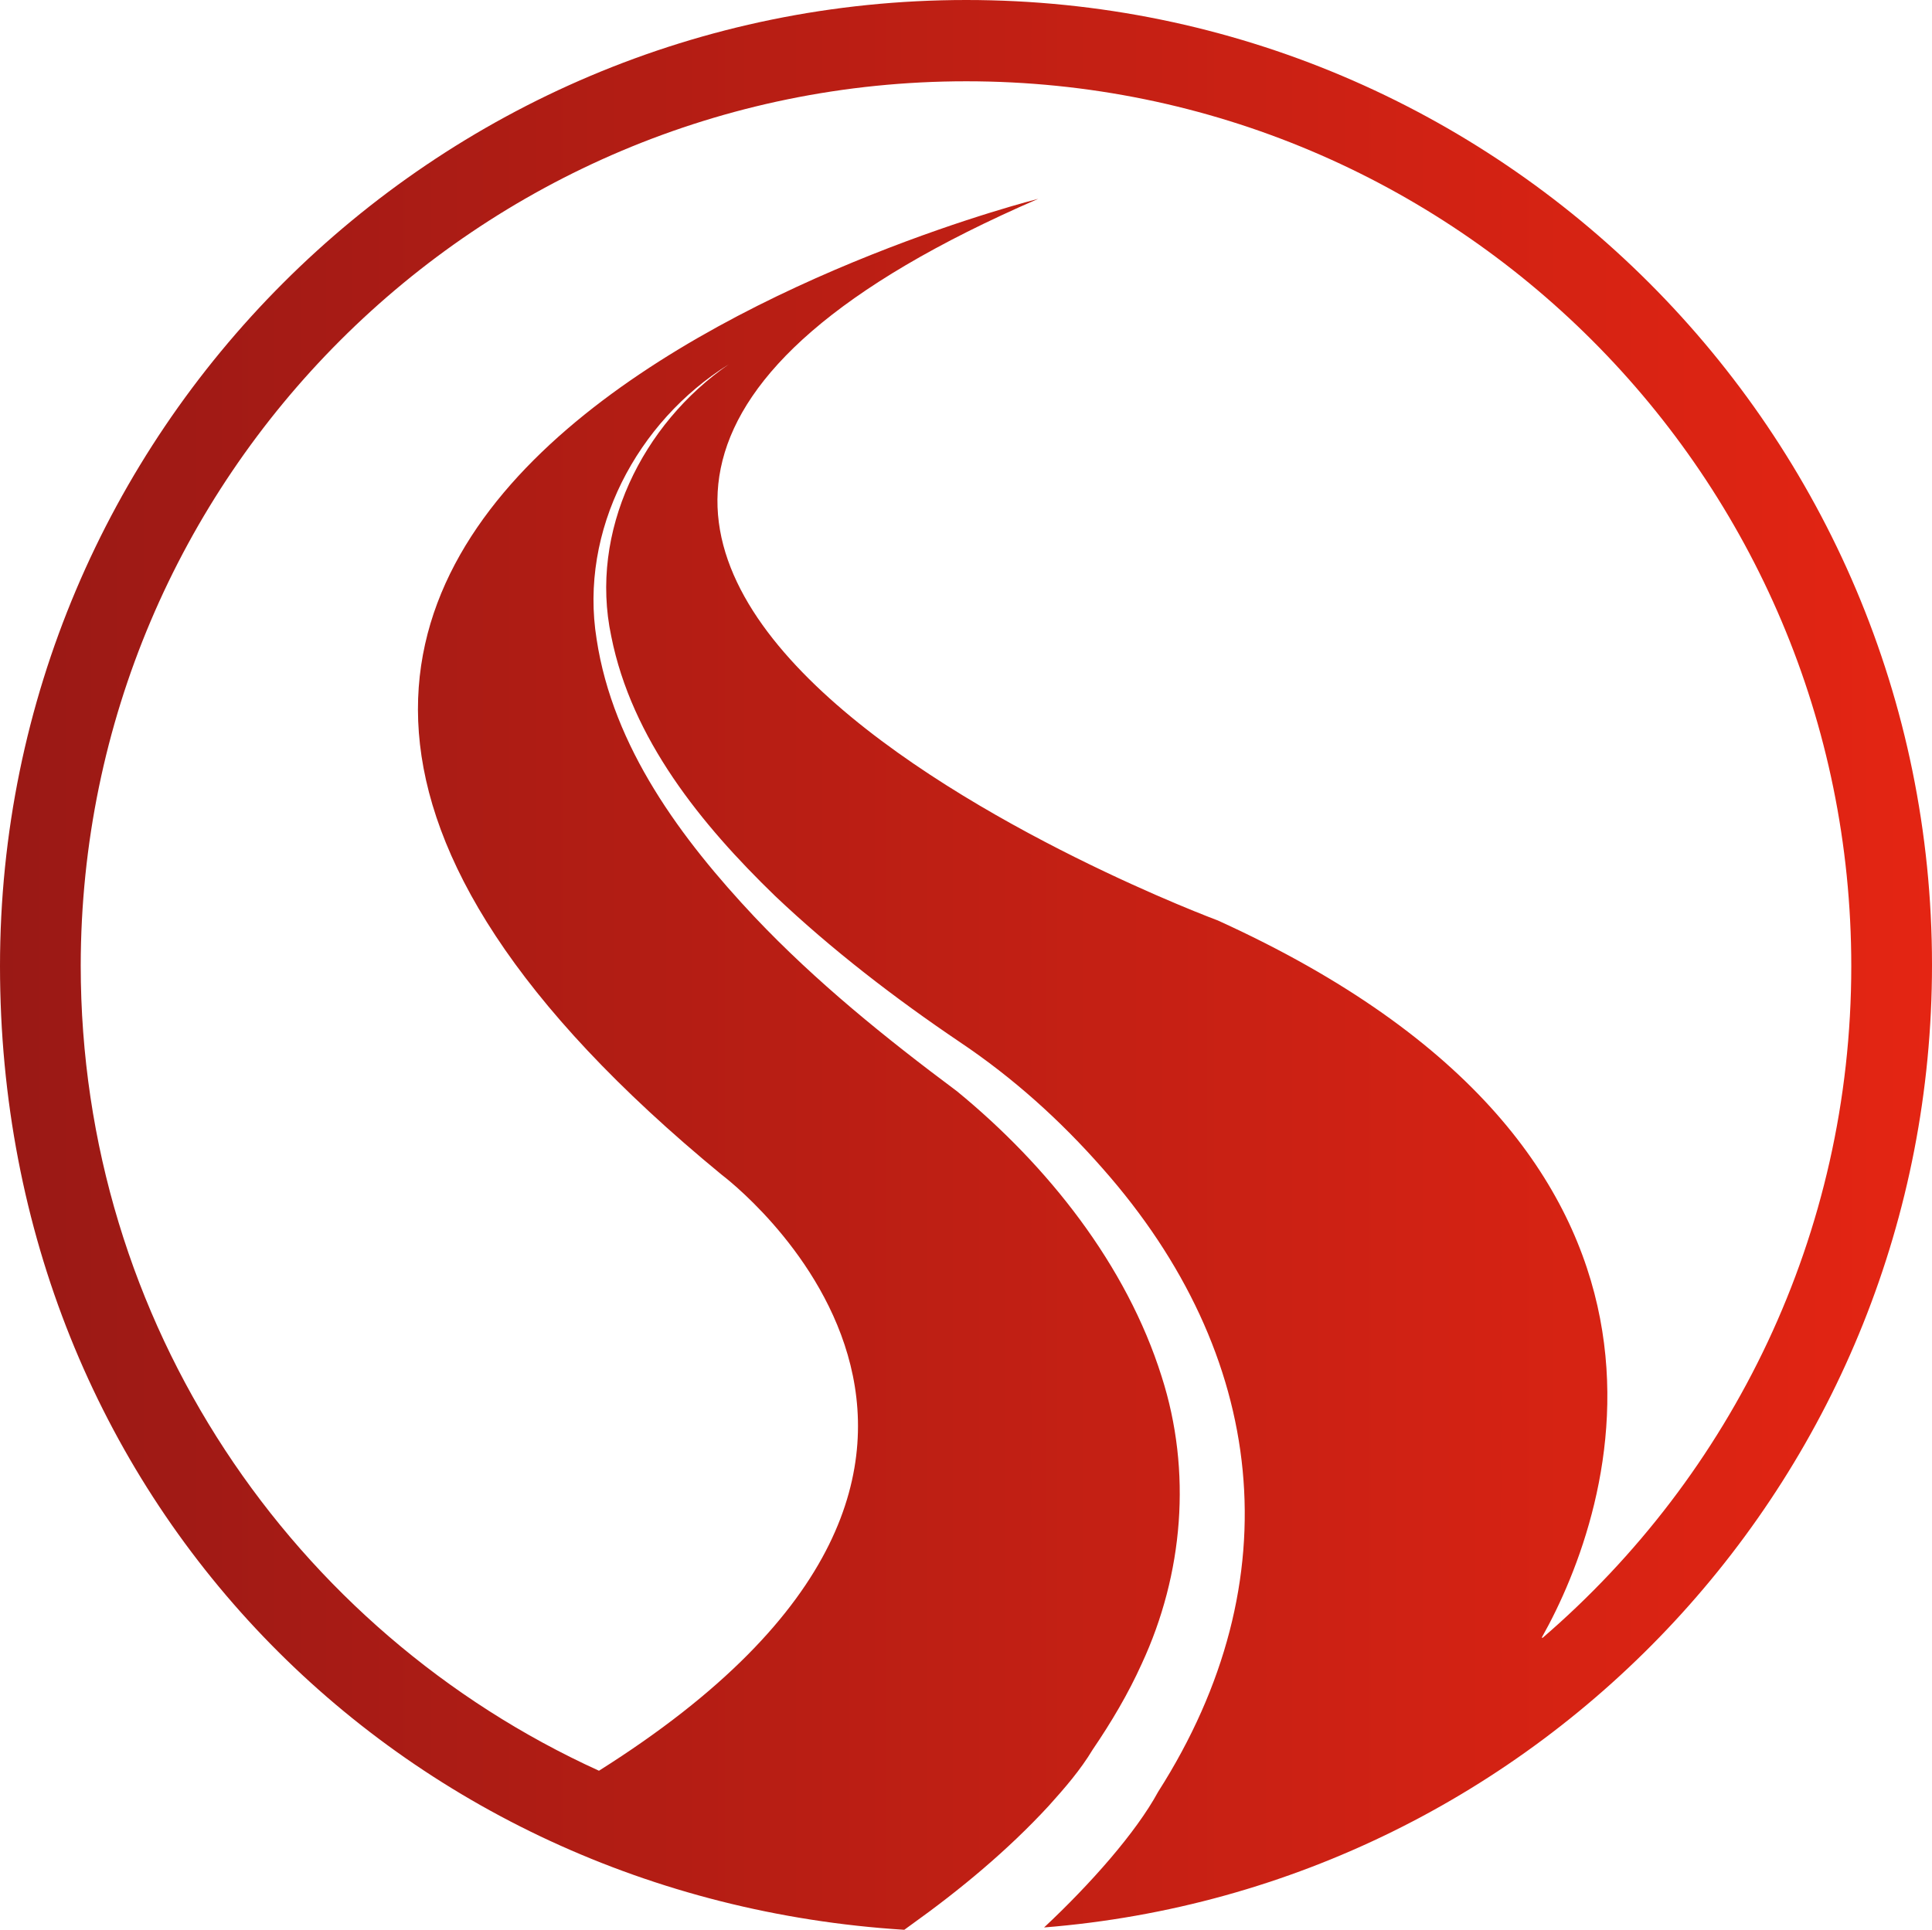
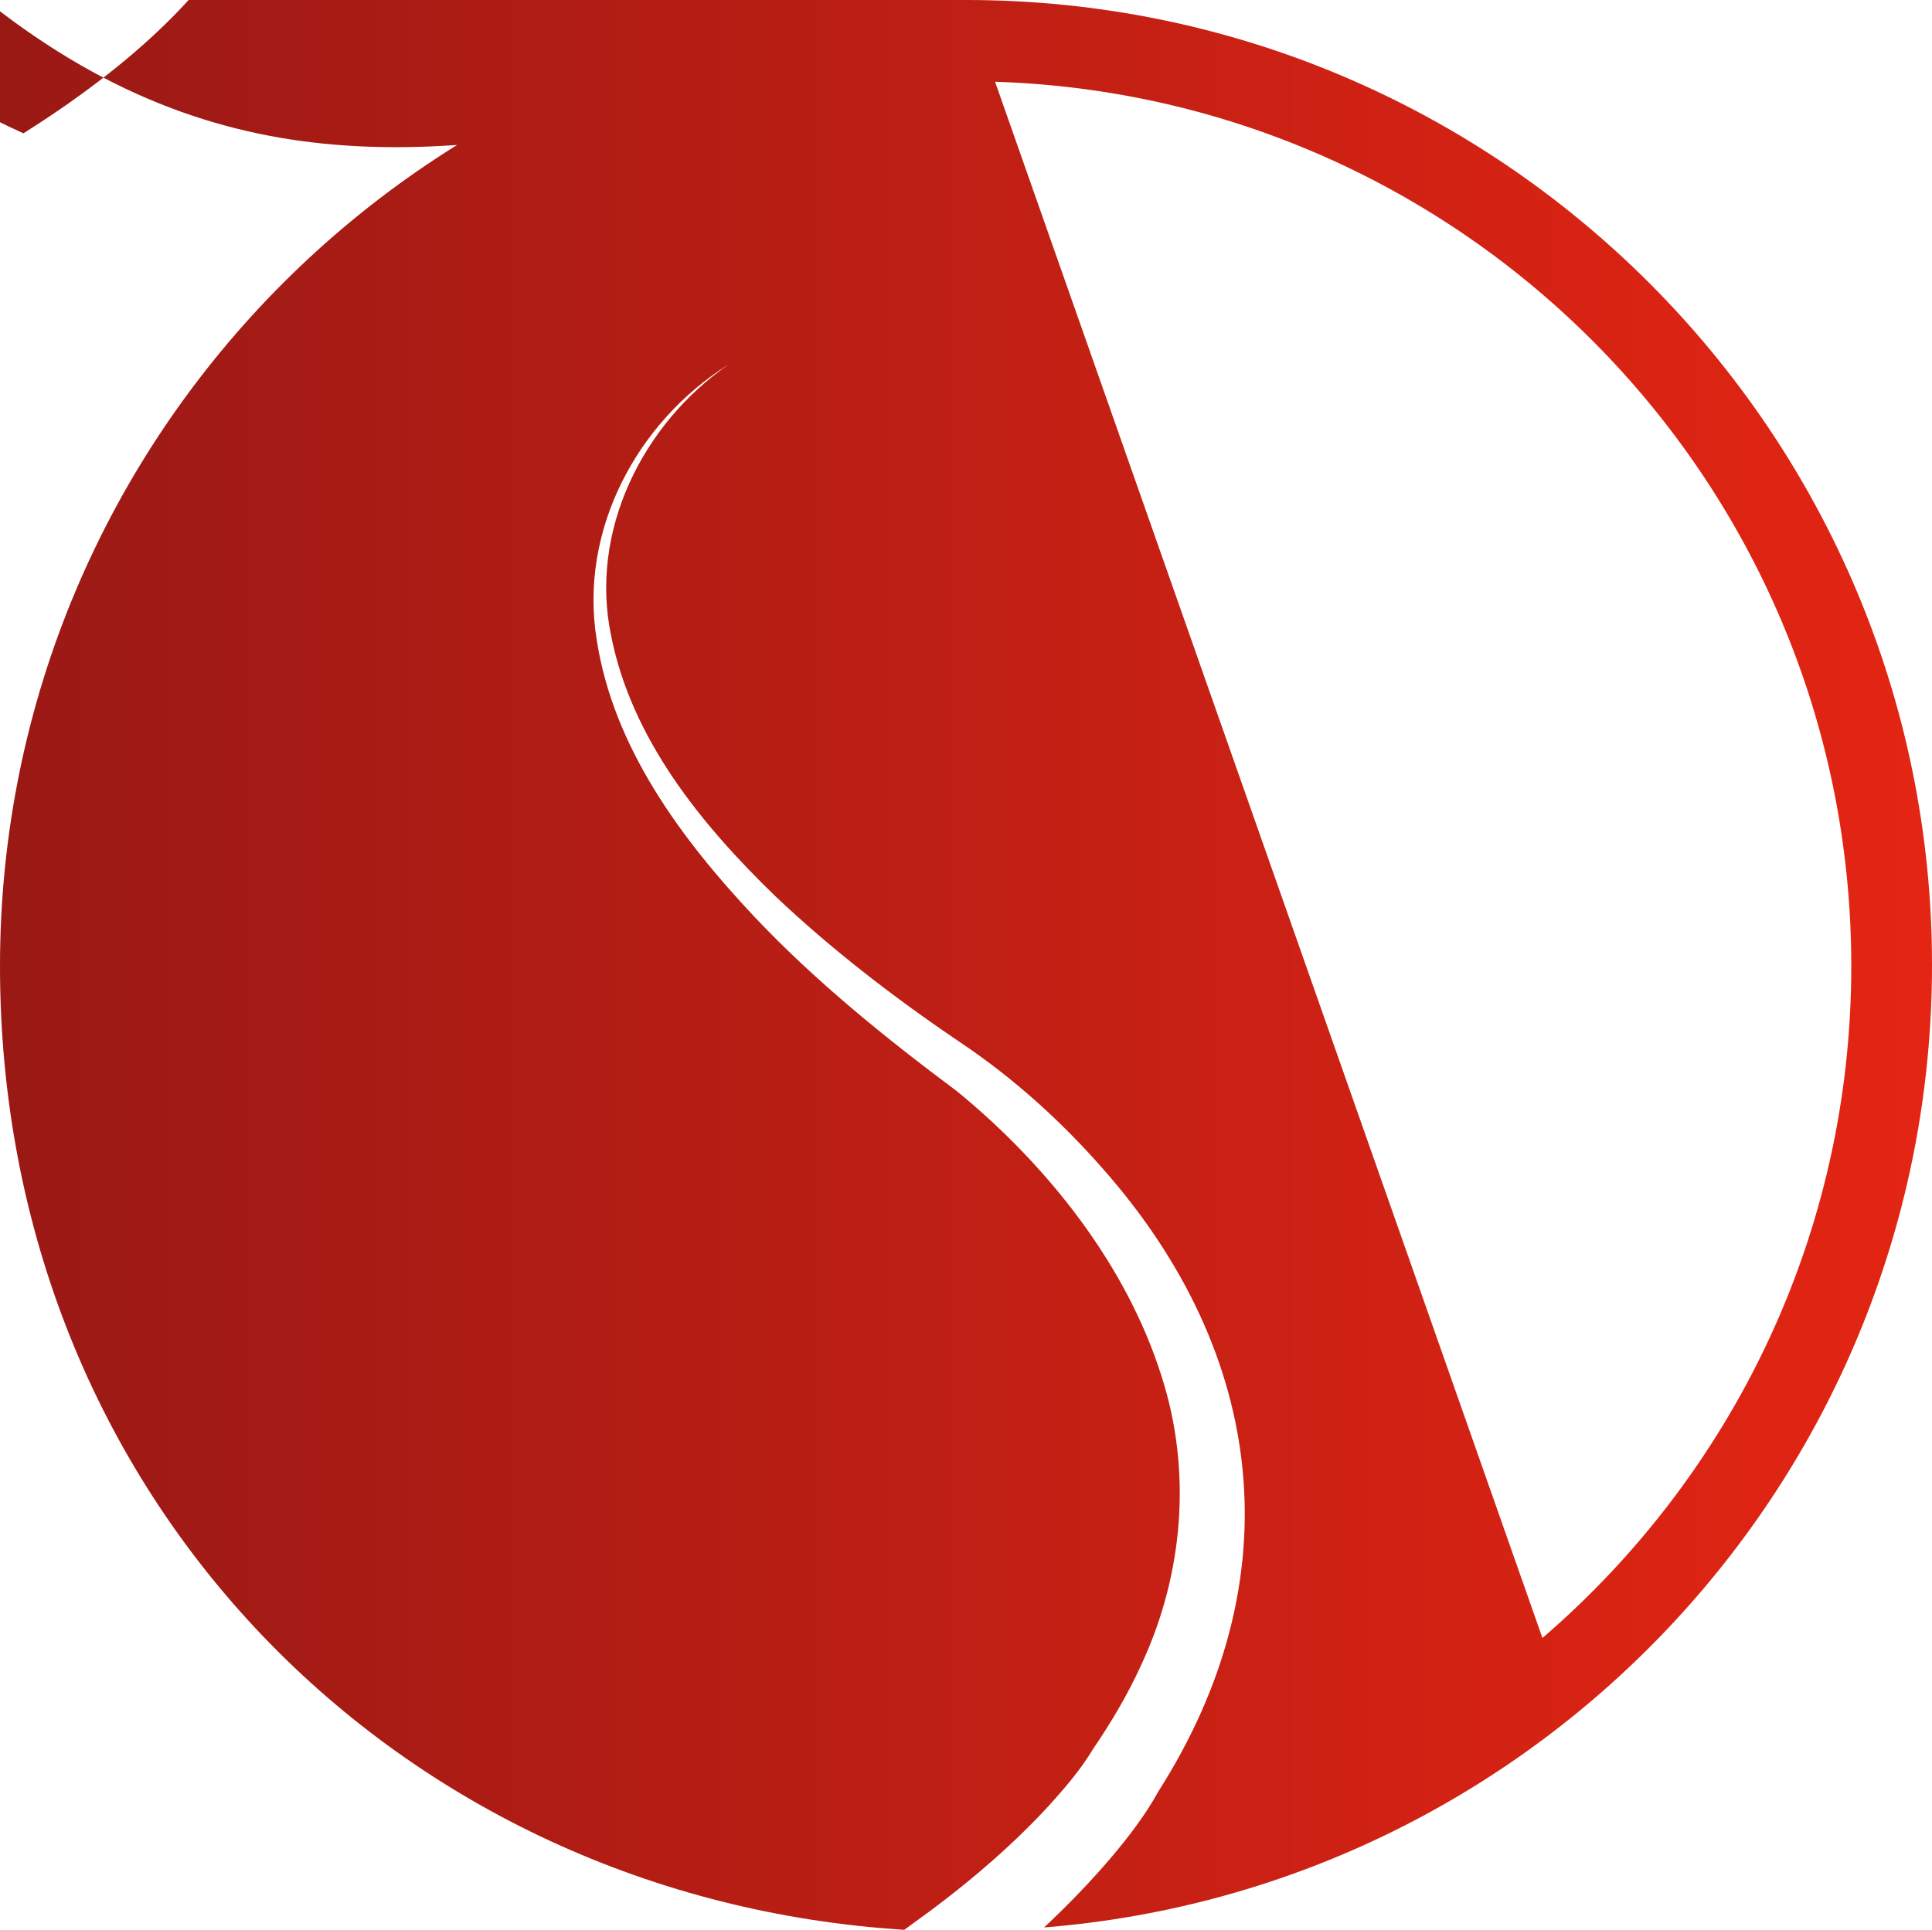
<svg xmlns="http://www.w3.org/2000/svg" id="Layer_1" version="1.1" viewBox="0 0 33.03 33">
  <defs>
    <style>
      .st0 {
        fill: url(#New_Gradient_Swatch_1);
      }
    </style>
    <linearGradient id="New_Gradient_Swatch_1" data-name="New Gradient Swatch 1" x1="0" y1="16.5" x2="33.03" y2="16.5" gradientUnits="userSpaceOnUse">
      <stop offset="0" stop-color="#9a1915" />
      <stop offset="1" stop-color="#e42513" />
    </linearGradient>
  </defs>
-   <path class="st0" d="M16.52,0C7.4,0,0,7.4,0,16.52s6.83,15.94,15.46,16.48c.04-.03.11-.08.11-.08.84-.6,1.66-1.28,2.36-2.04.27-.3.54-.61.75-.96.32-.47.61-.96.84-1.47.71-1.53.86-3.29.34-4.91-.6-1.91-1.95-3.61-3.5-4.88-1.22-.91-2.41-1.87-3.46-2.98-1.25-1.33-2.42-2.9-2.7-4.75-.3-1.86.69-3.72,2.26-4.7-1.48,1.02-2.39,2.86-2.01,4.65.35,1.76,1.54,3.22,2.8,4.44.97.92,2.05,1.75,3.16,2.5.91.61,1.72,1.34,2.44,2.16,2.81,3.18,3.26,7.04.95,10.66-.38.7-1.16,1.58-1.95,2.32,8.5-.68,15.18-7.79,15.18-16.46C33.03,7.4,25.64,0,16.52,0ZM26.36,28c1.24-2.2,3.26-8.26-5.54-12.26,0,0-17-6.31-3.07-12.34,0,0-19.69,4.95-5.41,16.69,0,0,6.44,4.81-2.1,10.19-5.23-2.38-8.86-7.65-8.86-13.77C1.39,8.16,8.16,1.39,16.52,1.39s15.13,6.77,15.13,15.13c0,4.6-2.05,8.71-5.28,11.49Z" />
+   <path class="st0" d="M16.52,0C7.4,0,0,7.4,0,16.52s6.83,15.94,15.46,16.48c.04-.03.11-.08.11-.08.84-.6,1.66-1.28,2.36-2.04.27-.3.54-.61.75-.96.32-.47.61-.96.84-1.47.71-1.53.86-3.29.34-4.91-.6-1.91-1.95-3.61-3.5-4.88-1.22-.91-2.41-1.87-3.46-2.98-1.25-1.33-2.42-2.9-2.7-4.75-.3-1.86.69-3.72,2.26-4.7-1.48,1.02-2.39,2.86-2.01,4.65.35,1.76,1.54,3.22,2.8,4.44.97.92,2.05,1.75,3.16,2.5.91.61,1.72,1.34,2.44,2.16,2.81,3.18,3.26,7.04.95,10.66-.38.7-1.16,1.58-1.95,2.32,8.5-.68,15.18-7.79,15.18-16.46C33.03,7.4,25.64,0,16.52,0Zc1.24-2.2,3.26-8.26-5.54-12.26,0,0-17-6.31-3.07-12.34,0,0-19.69,4.95-5.41,16.69,0,0,6.44,4.81-2.1,10.19-5.23-2.38-8.86-7.65-8.86-13.77C1.39,8.16,8.16,1.39,16.52,1.39s15.13,6.77,15.13,15.13c0,4.6-2.05,8.71-5.28,11.49Z" />
</svg>